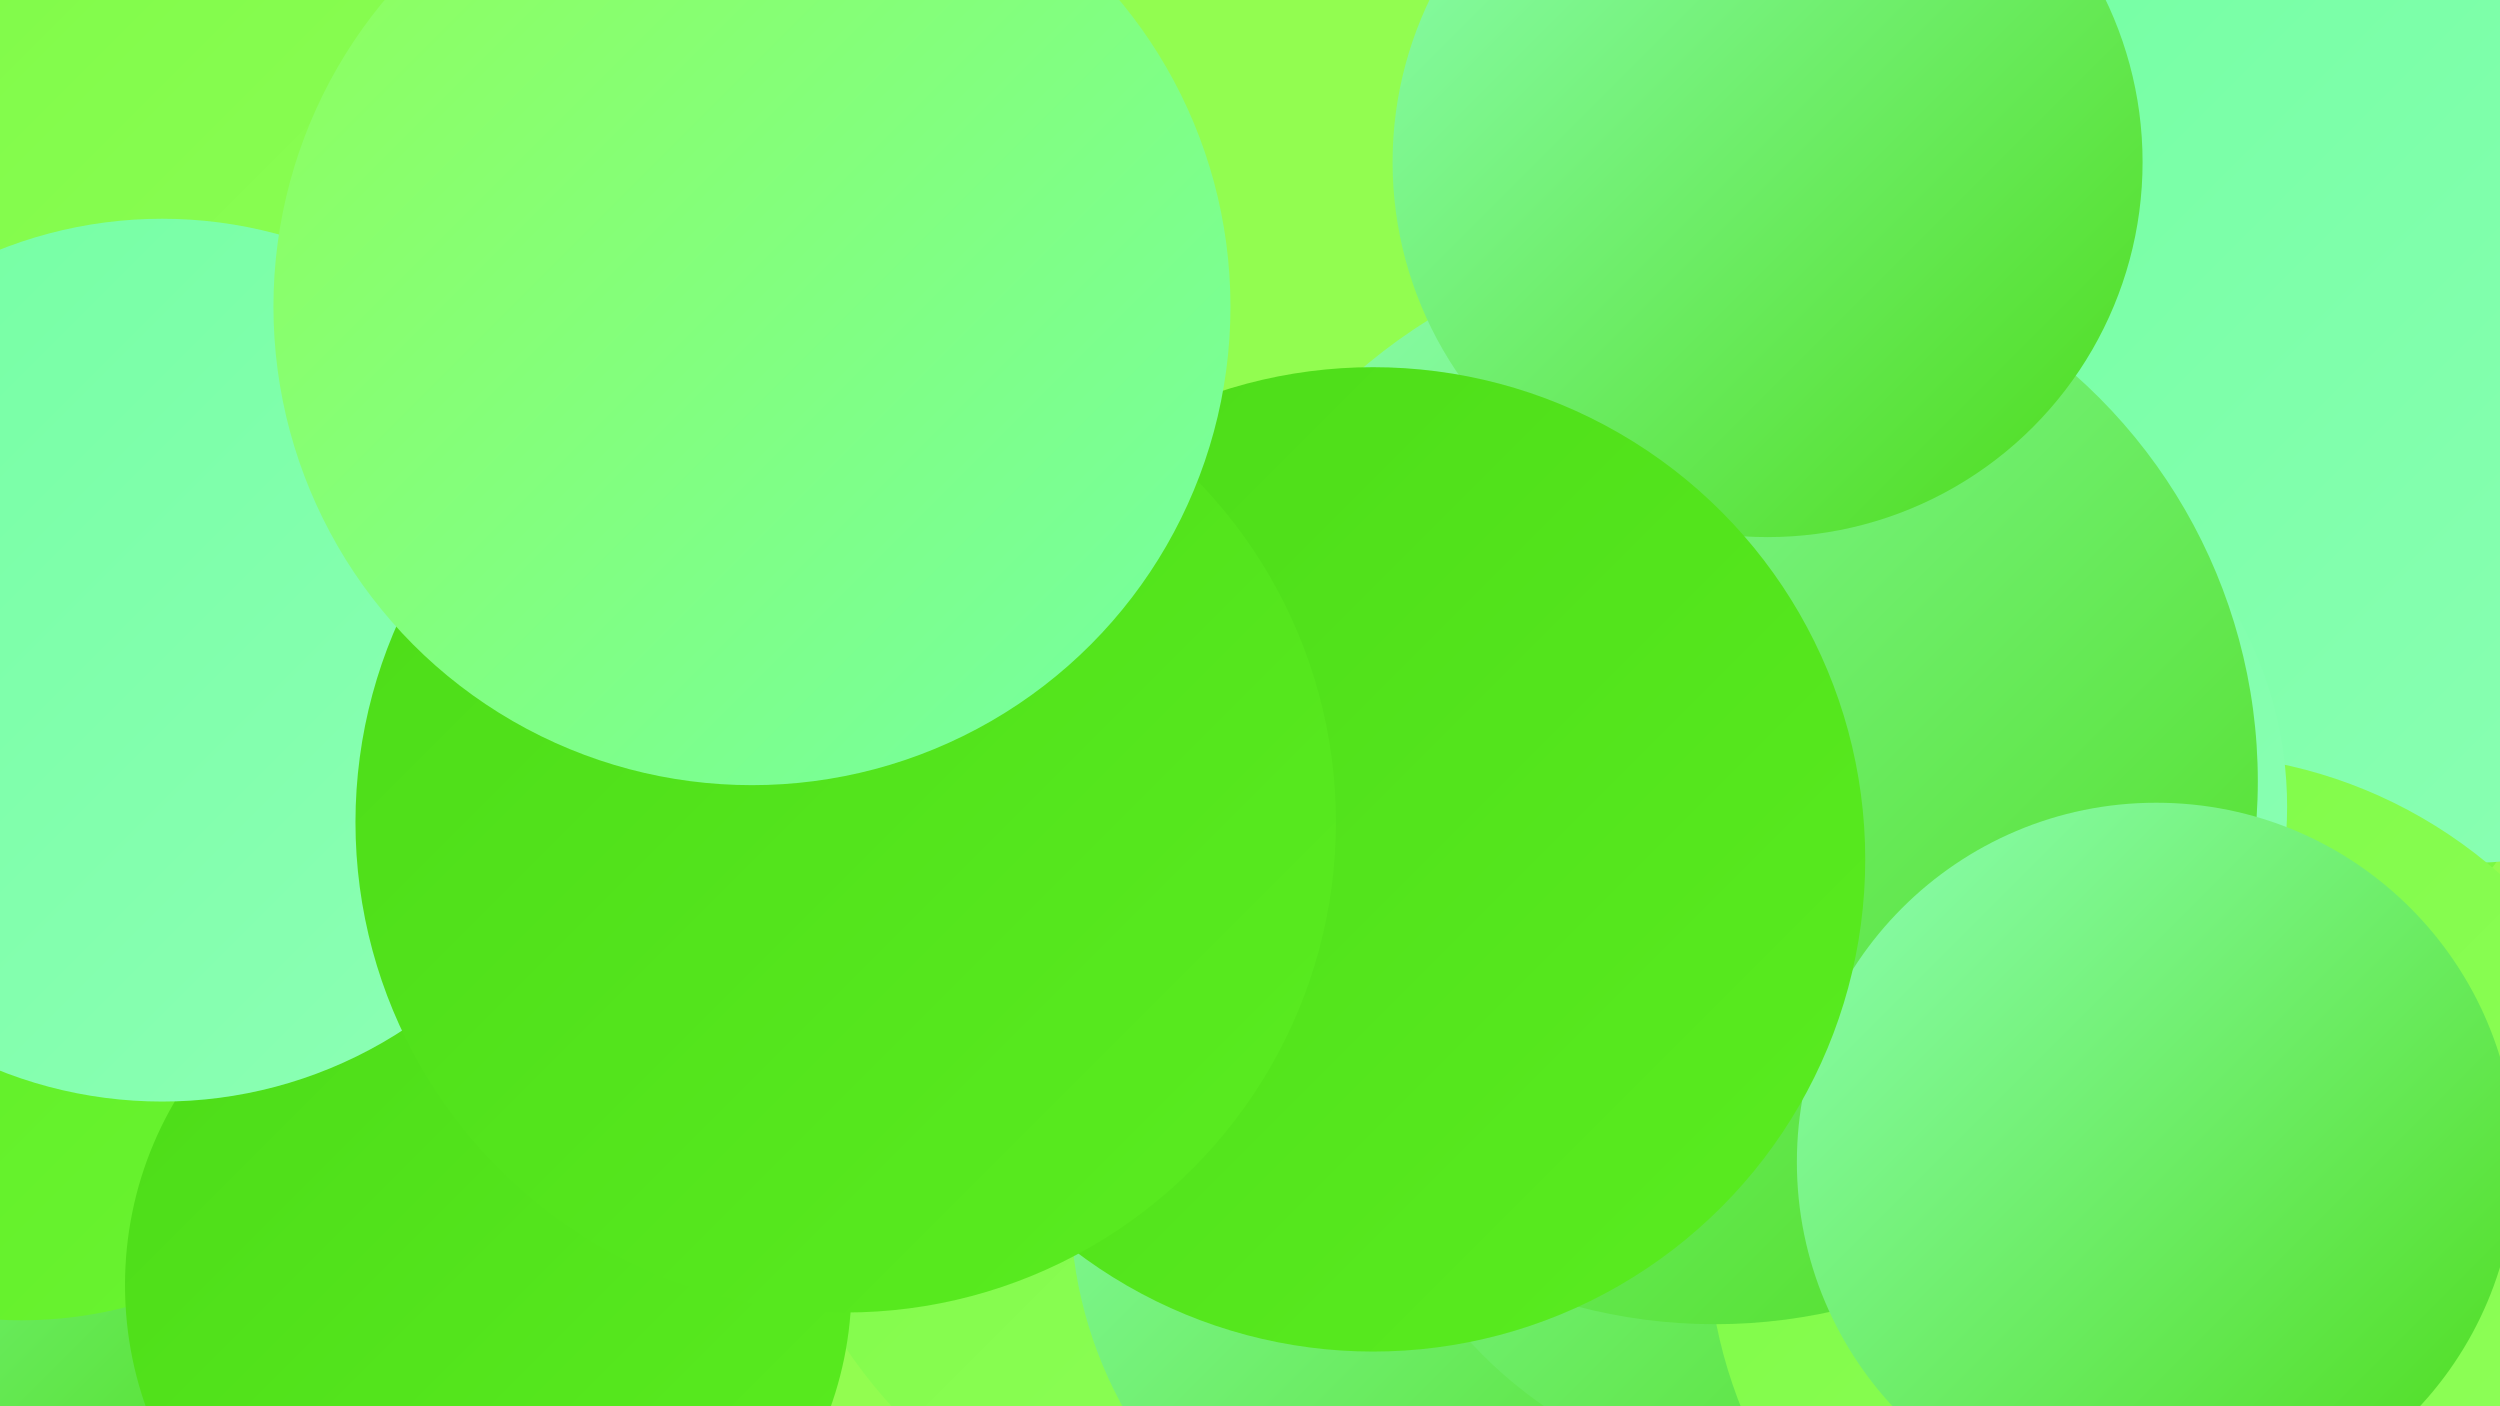
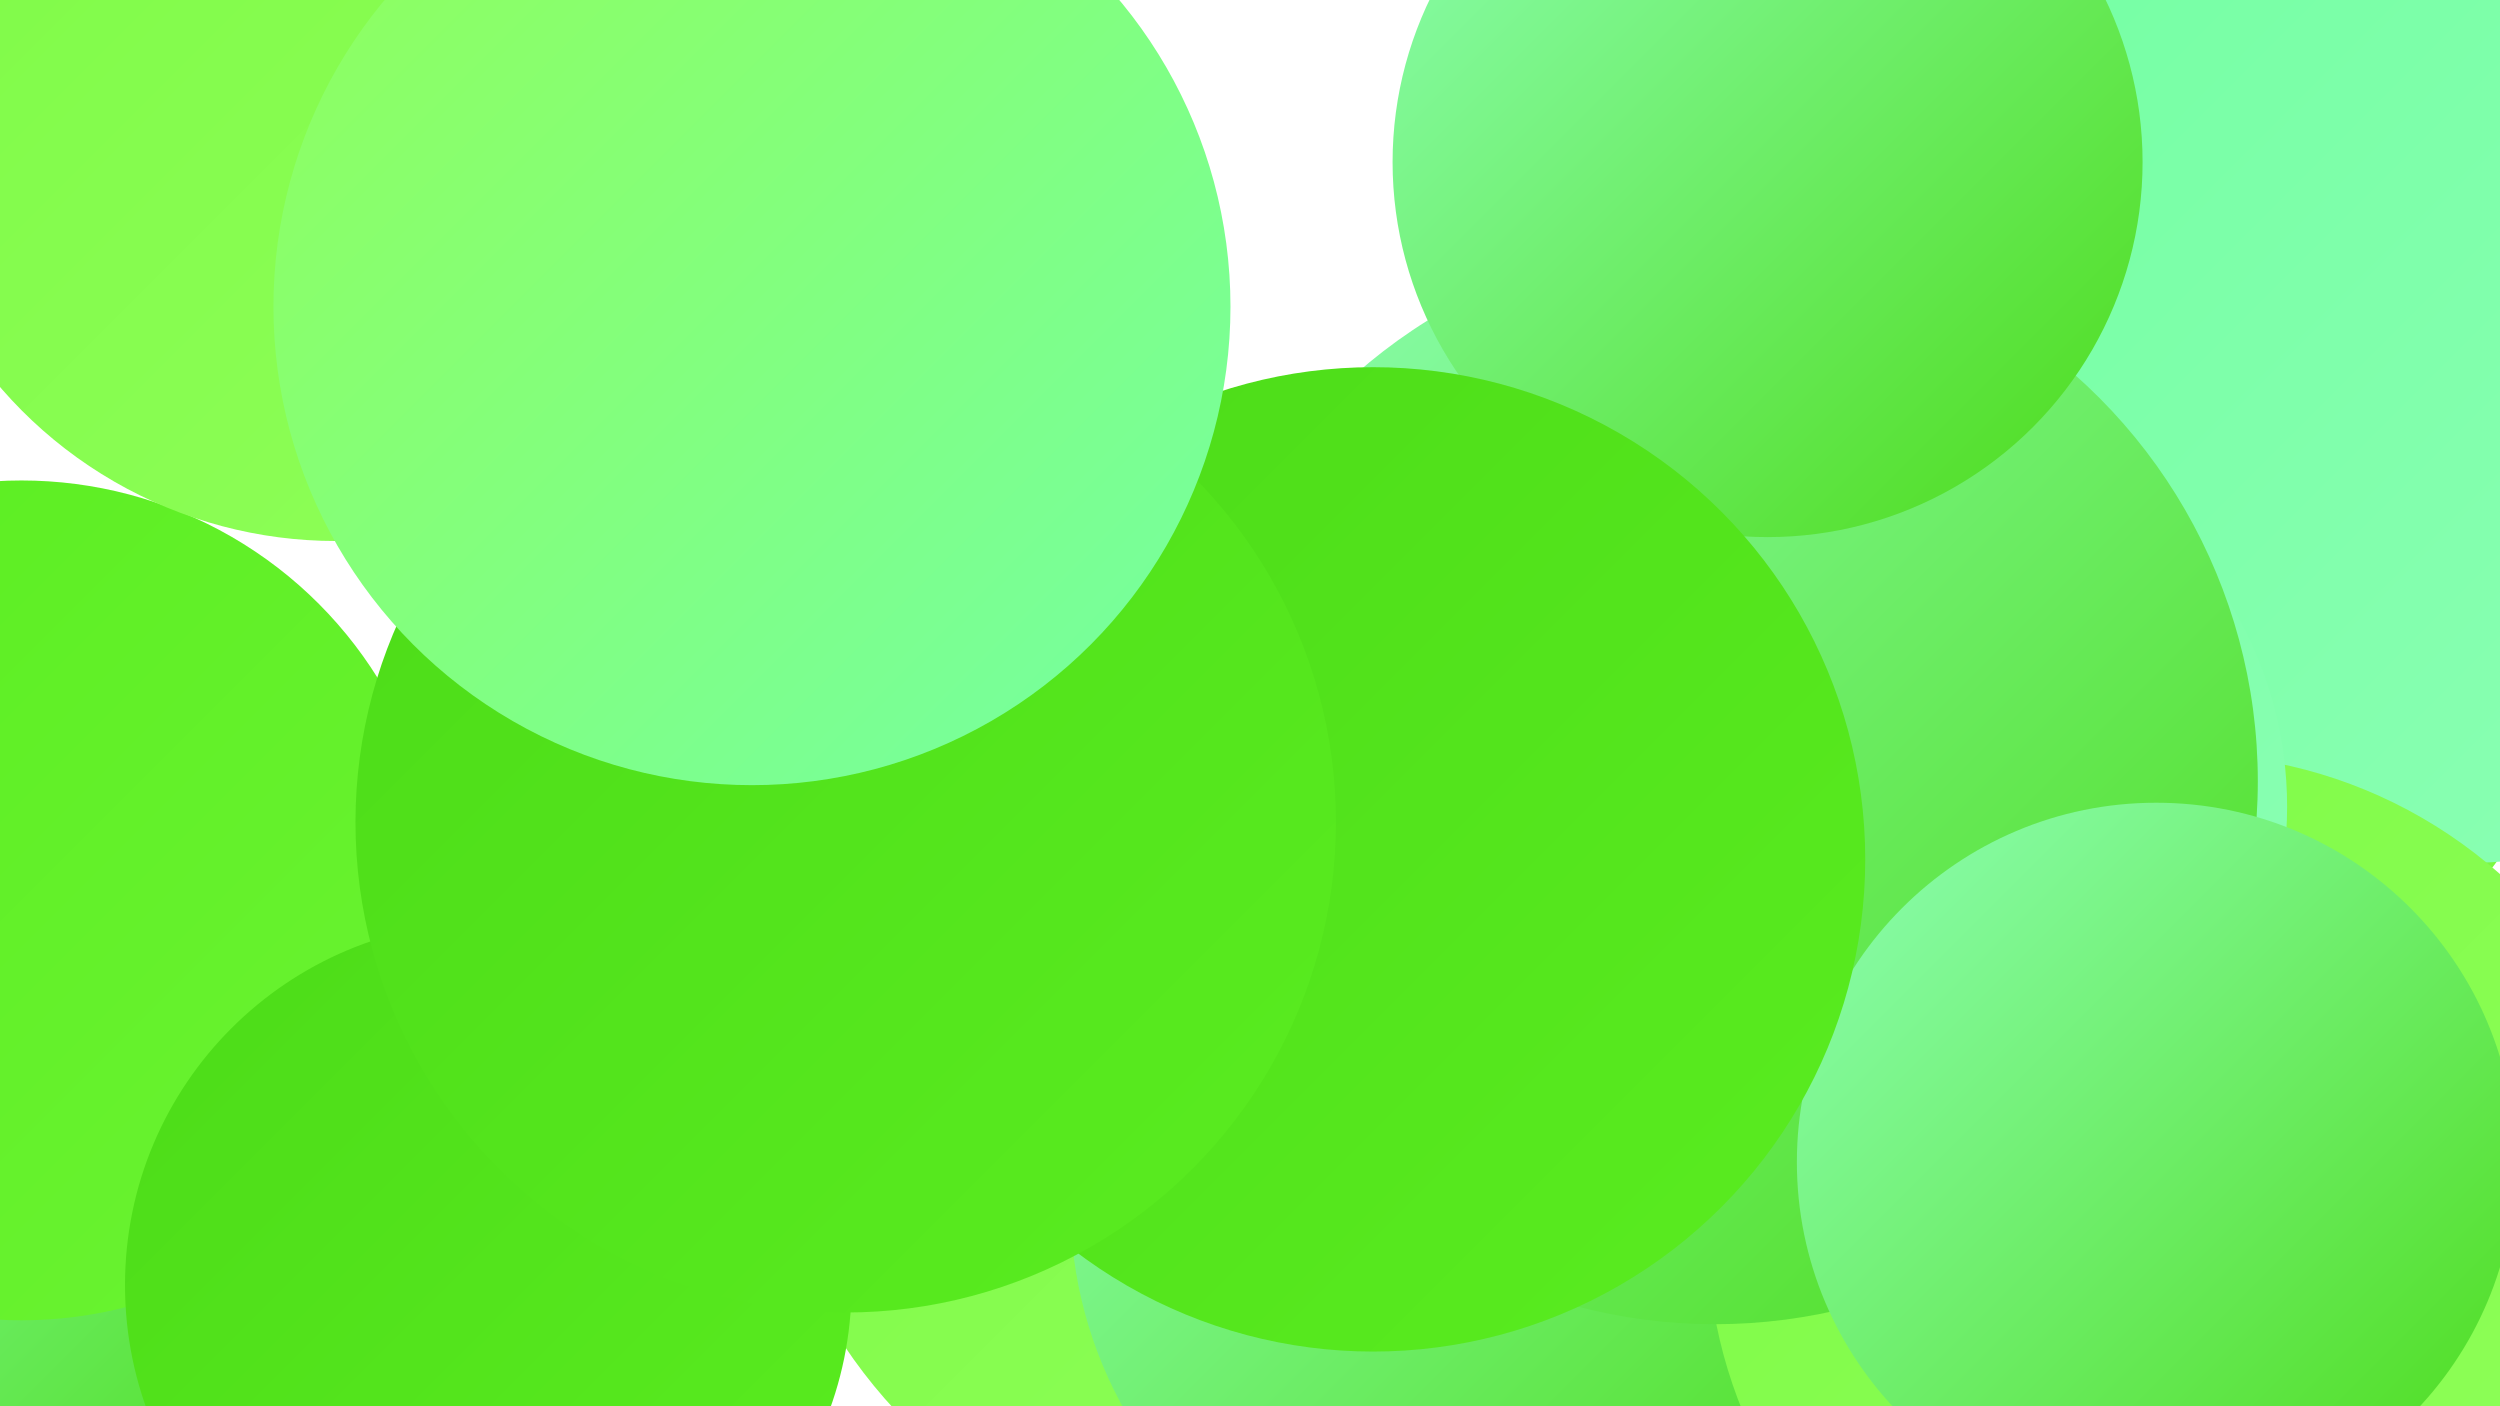
<svg xmlns="http://www.w3.org/2000/svg" width="1280" height="720">
  <defs>
    <linearGradient id="grad0" x1="0%" y1="0%" x2="100%" y2="100%">
      <stop offset="0%" style="stop-color:#4cdb18;stop-opacity:1" />
      <stop offset="100%" style="stop-color:#5aed20;stop-opacity:1" />
    </linearGradient>
    <linearGradient id="grad1" x1="0%" y1="0%" x2="100%" y2="100%">
      <stop offset="0%" style="stop-color:#5aed20;stop-opacity:1" />
      <stop offset="100%" style="stop-color:#6bf432;stop-opacity:1" />
    </linearGradient>
    <linearGradient id="grad2" x1="0%" y1="0%" x2="100%" y2="100%">
      <stop offset="0%" style="stop-color:#6bf432;stop-opacity:1" />
      <stop offset="100%" style="stop-color:#7dfa45;stop-opacity:1" />
    </linearGradient>
    <linearGradient id="grad3" x1="0%" y1="0%" x2="100%" y2="100%">
      <stop offset="0%" style="stop-color:#7dfa45;stop-opacity:1" />
      <stop offset="100%" style="stop-color:#90ff5a;stop-opacity:1" />
    </linearGradient>
    <linearGradient id="grad4" x1="0%" y1="0%" x2="100%" y2="100%">
      <stop offset="0%" style="stop-color:#90ff5a;stop-opacity:1" />
      <stop offset="100%" style="stop-color:#74ffa3;stop-opacity:1" />
    </linearGradient>
    <linearGradient id="grad5" x1="0%" y1="0%" x2="100%" y2="100%">
      <stop offset="0%" style="stop-color:#74ffa3;stop-opacity:1" />
      <stop offset="100%" style="stop-color:#8dffb5;stop-opacity:1" />
    </linearGradient>
    <linearGradient id="grad6" x1="0%" y1="0%" x2="100%" y2="100%">
      <stop offset="0%" style="stop-color:#8dffb5;stop-opacity:1" />
      <stop offset="100%" style="stop-color:#4cdb18;stop-opacity:1" />
    </linearGradient>
  </defs>
-   <rect width="1280" height="720" fill="#92fd50" />
  <circle cx="651" cy="543" r="263" fill="url(#grad3)" />
  <circle cx="8" cy="606" r="186" fill="url(#grad6)" />
  <circle cx="11" cy="461" r="215" fill="url(#grad1)" />
  <circle cx="810" cy="712" r="205" fill="url(#grad2)" />
  <circle cx="1120" cy="324" r="197" fill="url(#grad2)" />
  <circle cx="764" cy="616" r="216" fill="url(#grad6)" />
-   <circle cx="919" cy="534" r="226" fill="url(#grad6)" />
-   <circle cx="908" cy="430" r="219" fill="url(#grad2)" />
  <circle cx="1259" cy="179" r="263" fill="url(#grad5)" />
  <circle cx="172" cy="50" r="227" fill="url(#grad3)" />
  <circle cx="250" cy="658" r="186" fill="url(#grad0)" />
  <circle cx="1118" cy="630" r="244" fill="url(#grad3)" />
  <circle cx="971" cy="413" r="200" fill="url(#grad5)" />
-   <circle cx="83" cy="338" r="226" fill="url(#grad5)" />
  <circle cx="878" cy="400" r="278" fill="url(#grad6)" />
  <circle cx="905" cy="83" r="192" fill="url(#grad6)" />
  <circle cx="1104" cy="595" r="184" fill="url(#grad6)" />
  <circle cx="703" cy="440" r="252" fill="url(#grad0)" />
  <circle cx="433" cy="421" r="251" fill="url(#grad0)" />
  <circle cx="385" cy="157" r="245" fill="url(#grad4)" />
</svg>